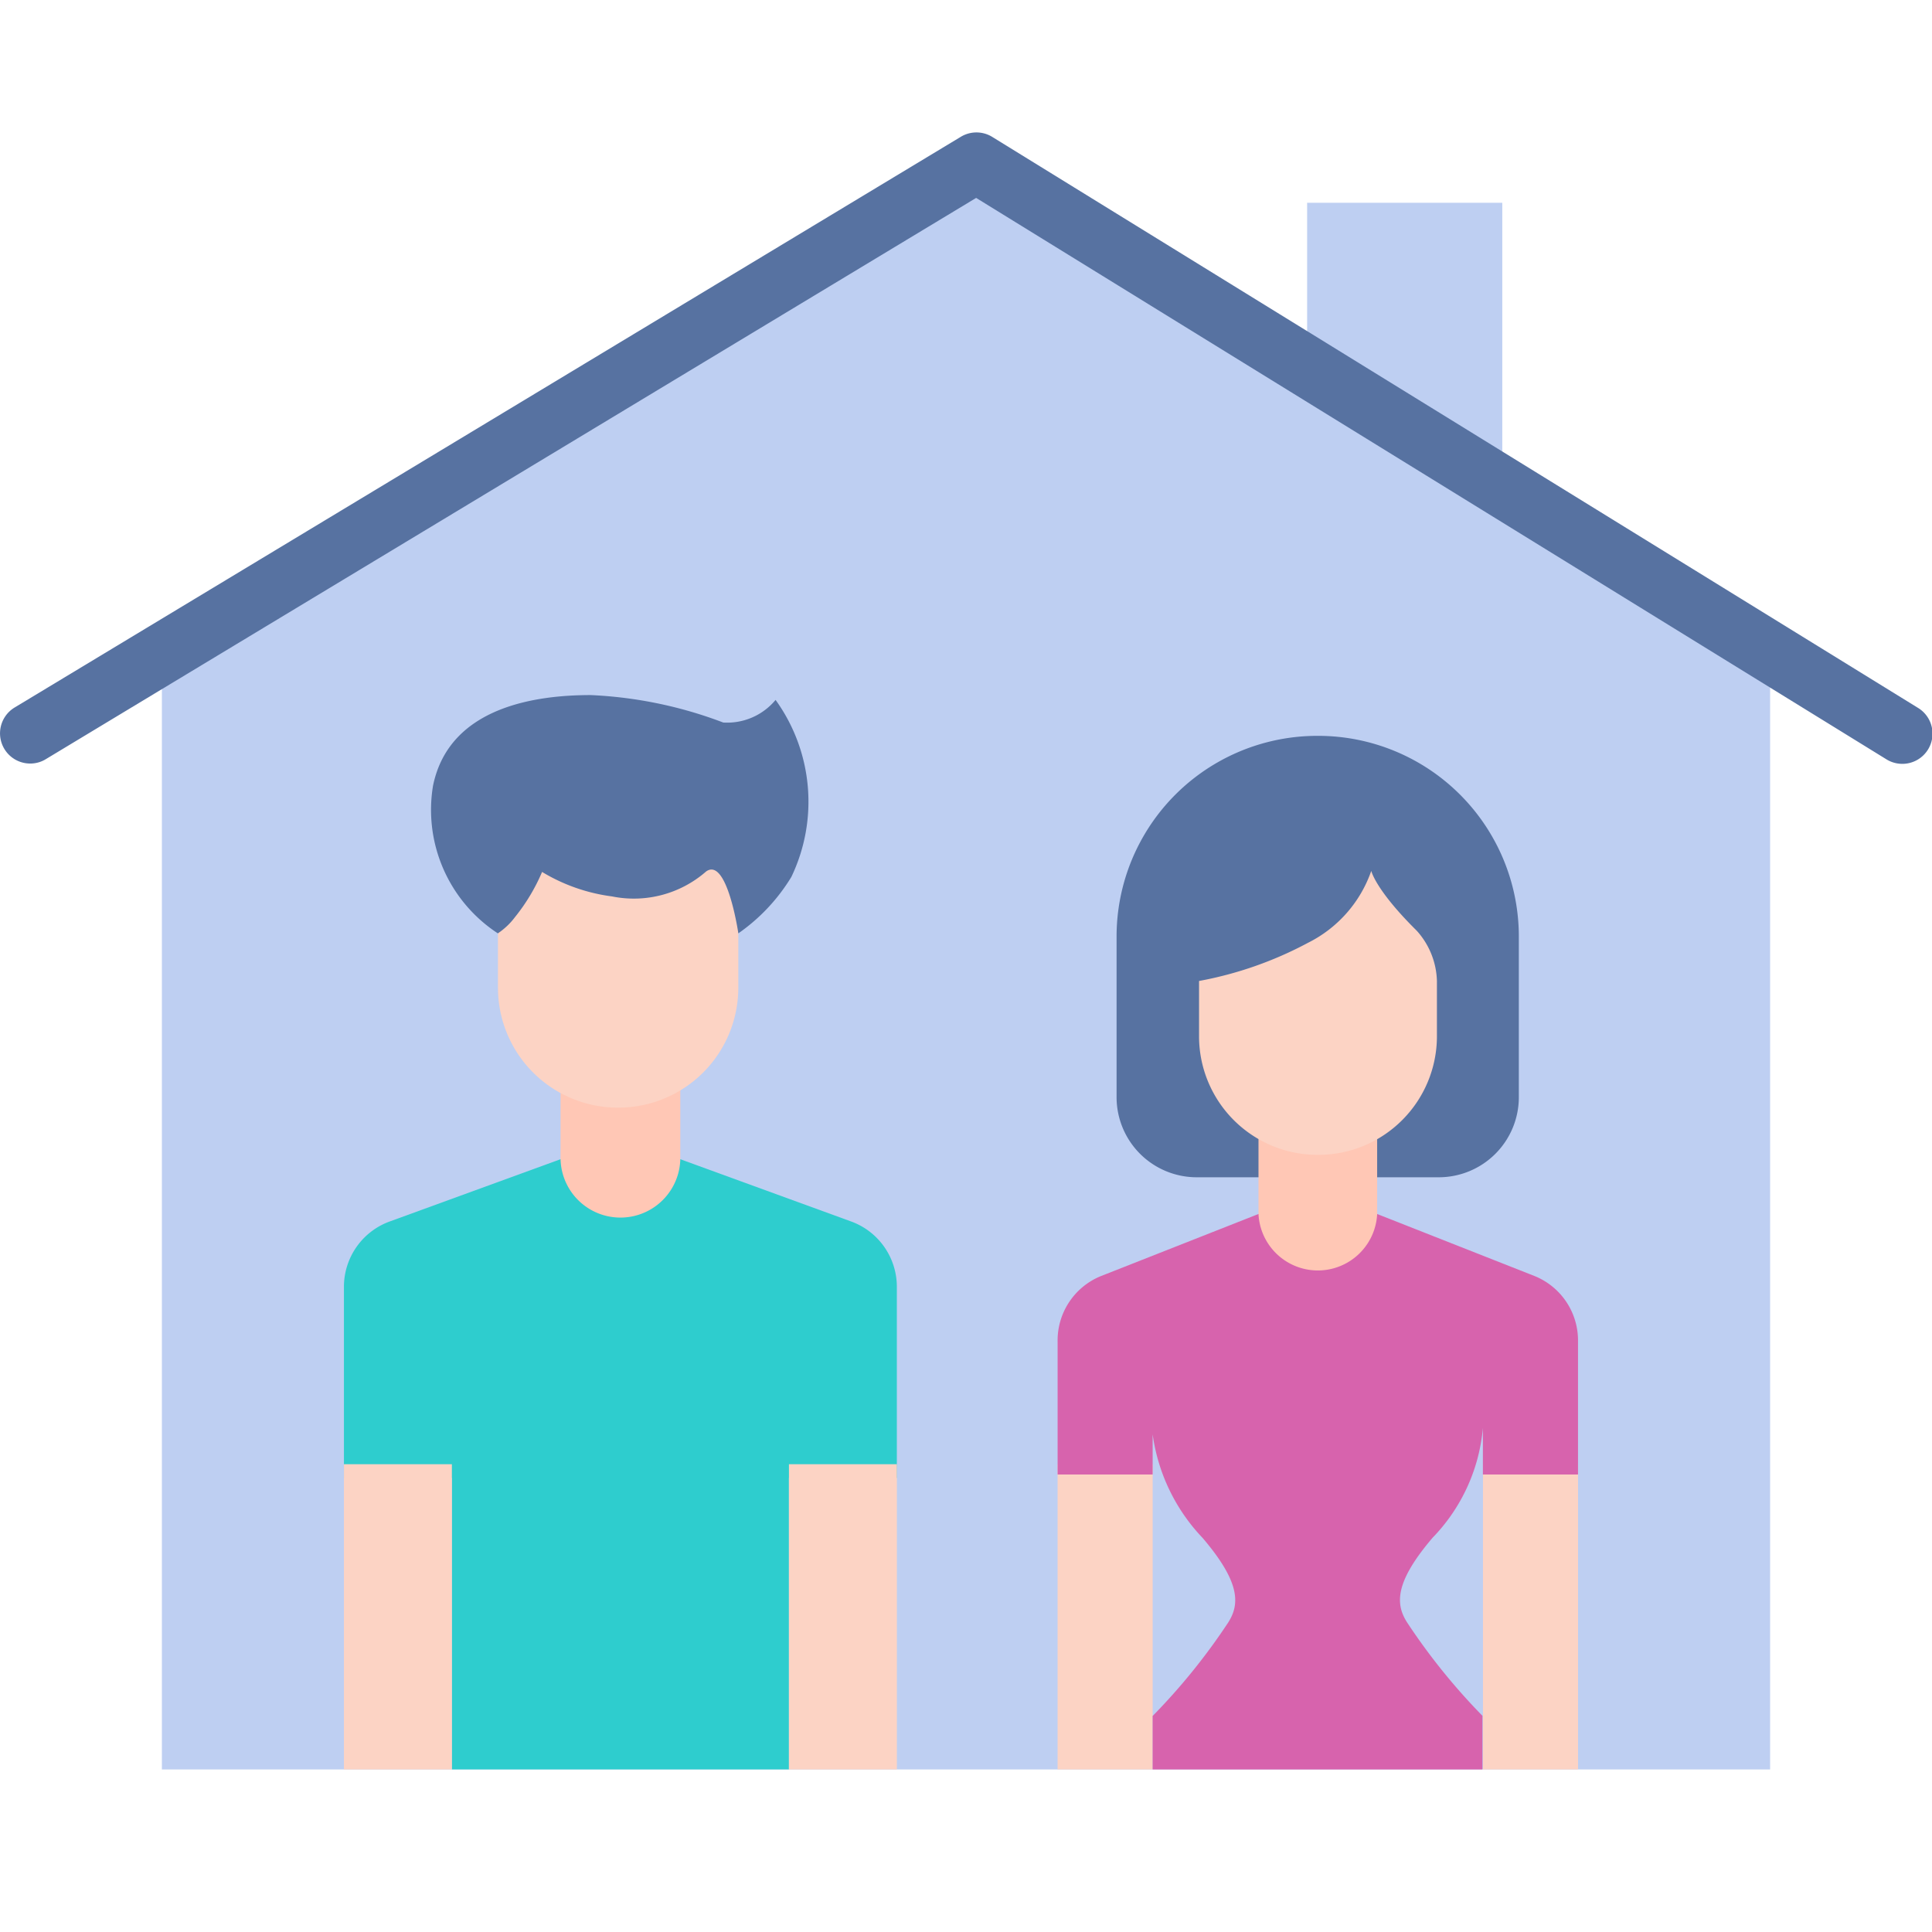
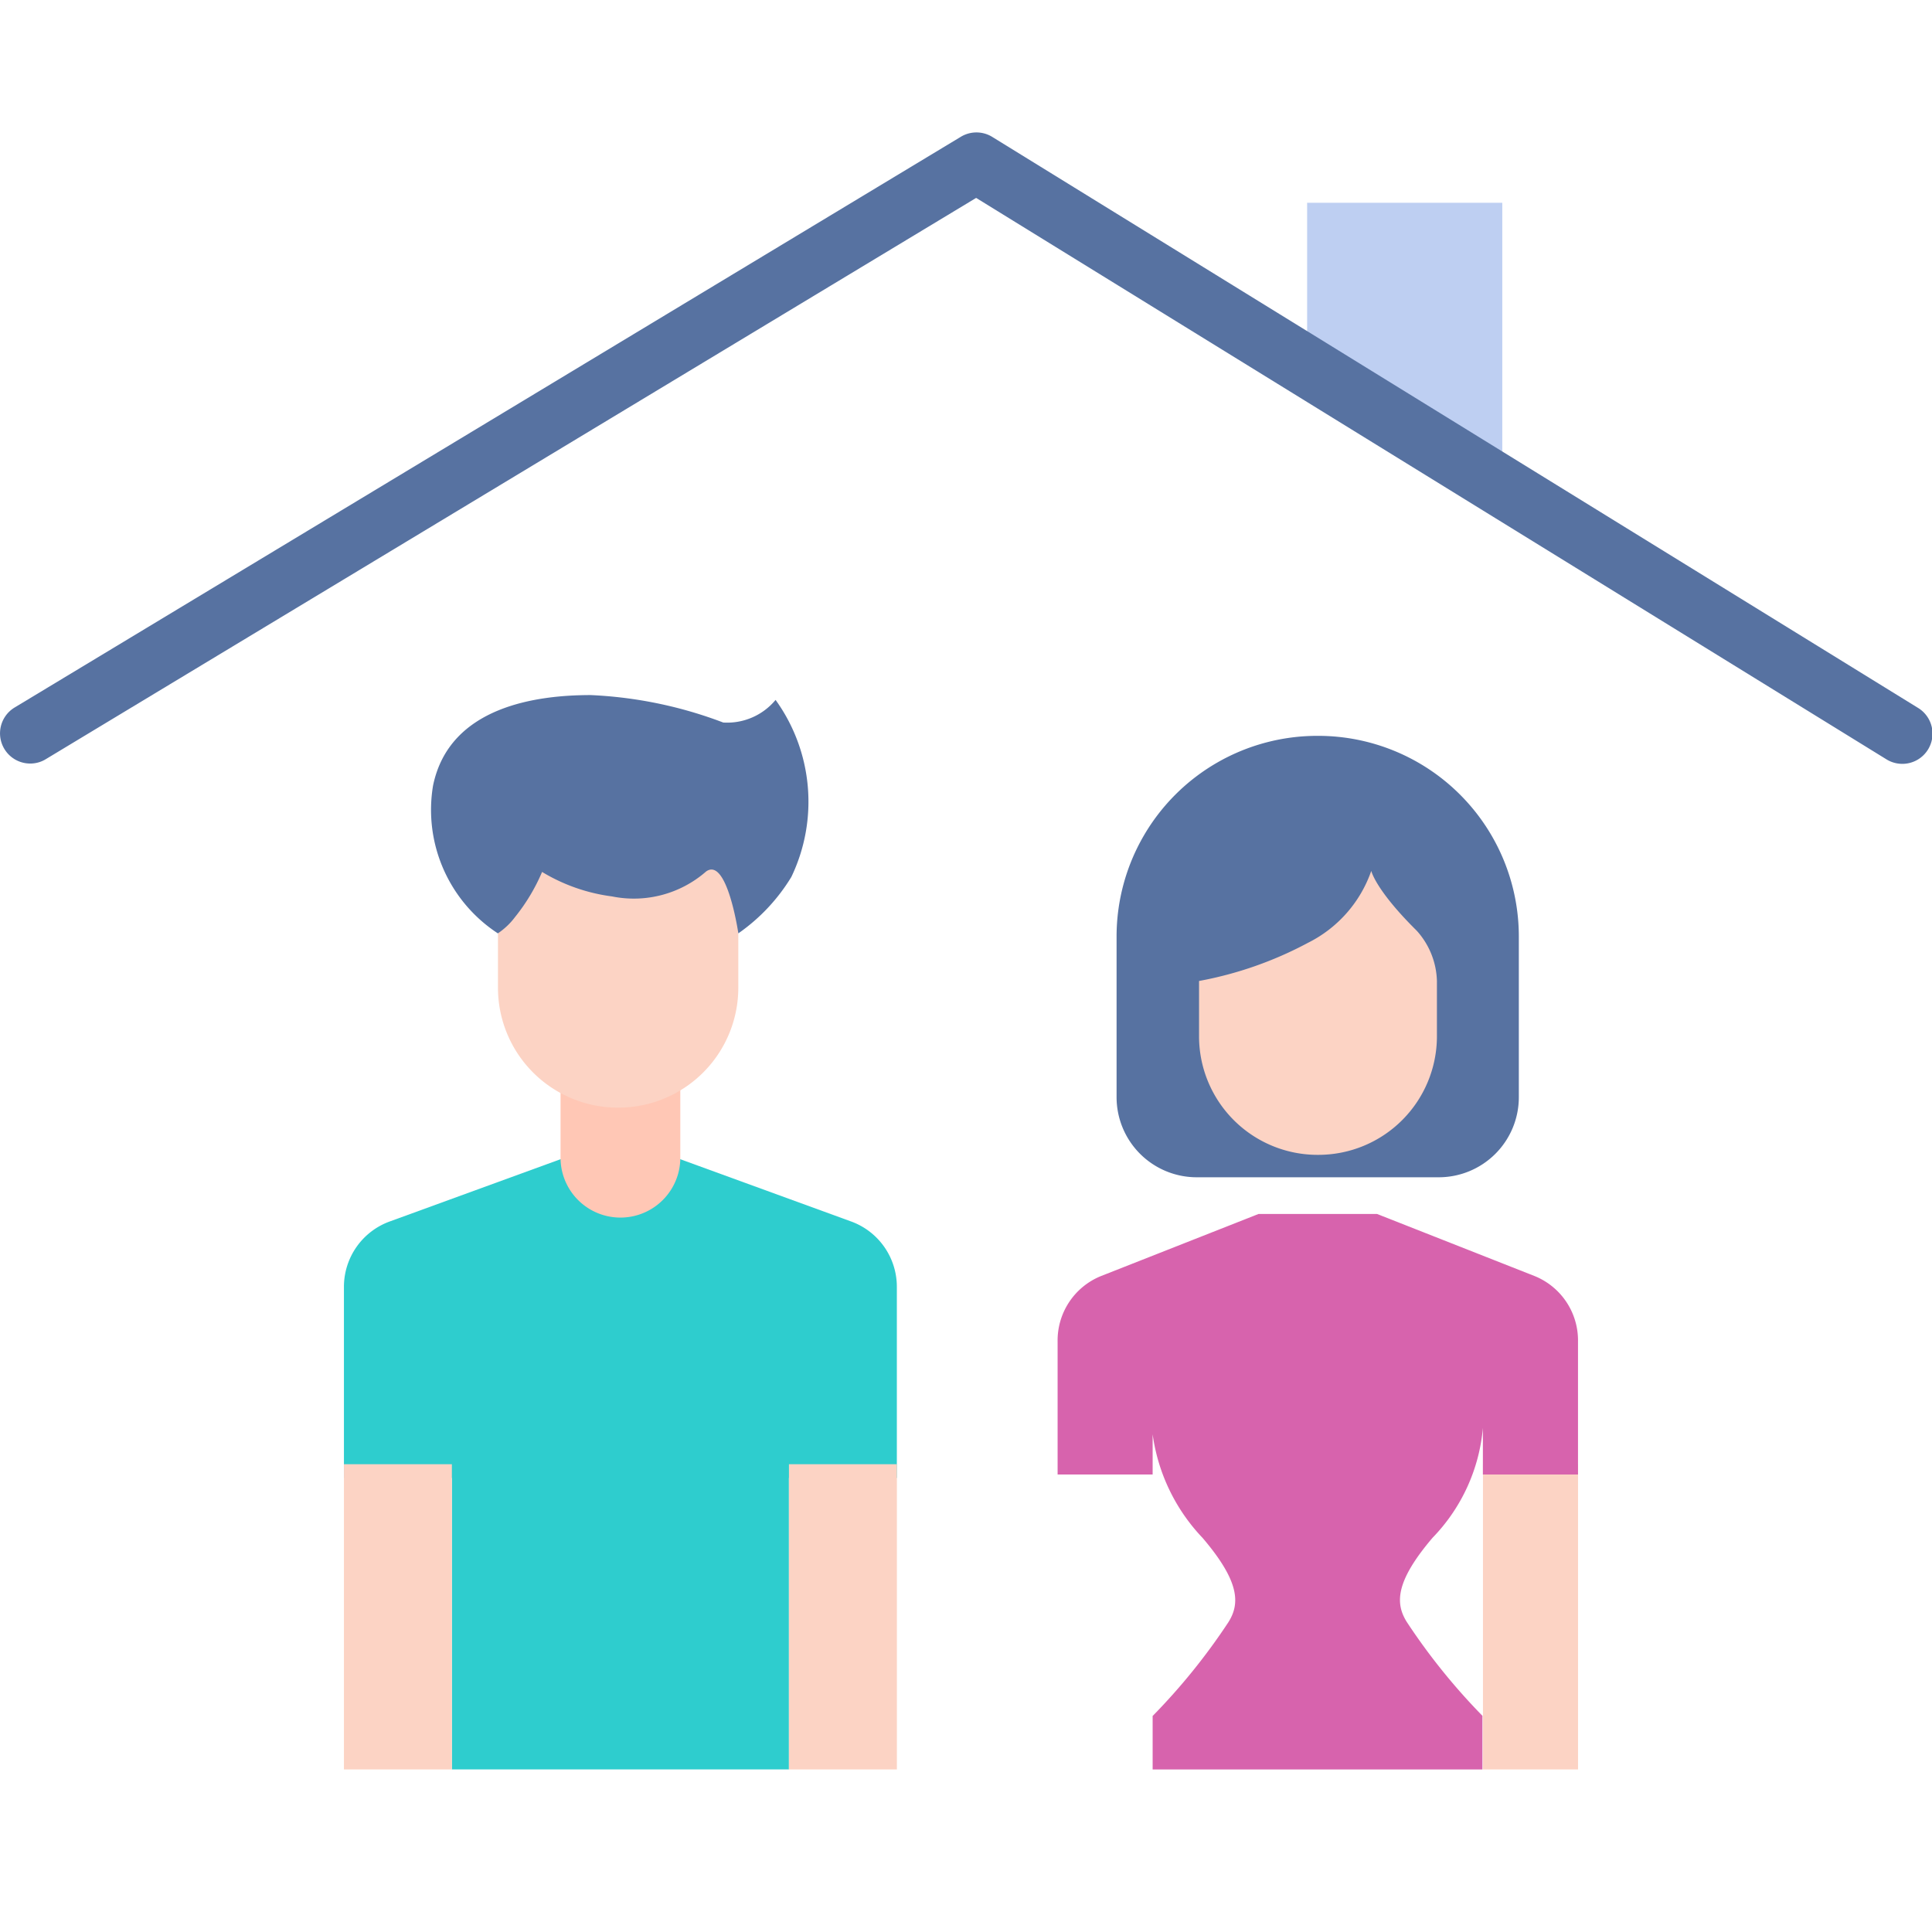
<svg xmlns="http://www.w3.org/2000/svg" id="flat_final_copy" height="512" viewBox="0 0 48 48" width="512" data-name="flat final copy">
-   <path d="m24.256 4.039-20.234 12.386v27.536h39.956v-27.536z" fill="#becff2" />
  <path d="m32.475 5.038v4.07l4.849 2.991v-7.061z" fill="#becff2" />
  <path d="m.75 18.97a.75.75 0 0 1 -.387-1.392l23.506-14.178a.749.749 0 0 1 .781 0l22.994 14.182a.75.75 0 1 1 -.788 1.276l-22.604-13.941-23.115 13.945a.736.736 0 0 1 -.387.108z" fill="#5772a1" />
  <path d="m21.129 30.341-4.229-1.541h-2.973l-4.227 1.541a1.727 1.727 0 0 0 -1.155 1.628v4.75h2.682v7.242h8.373v-7.242h2.682v-4.75a1.727 1.727 0 0 0 -1.153-1.628z" fill="#2ecdce" />
  <path d="m15.351 27.219a2.661 2.661 0 0 1 -1.424-.418v2a1.488 1.488 0 0 0 2.975 0v-2.074a2.657 2.657 0 0 1 -1.539.492z" fill="#ffc7b5" />
  <path d="m32.741 18.282a4.987 4.987 0 0 0 -5 4.976v4a1.991 1.991 0 0 0 1.991 1.991h6.012a1.99 1.99 0 0 0 1.991-1.991v-4a4.986 4.986 0 0 0 -4.994-4.976z" fill="#5772a1" />
  <g fill="#fcd3c4">
    <path d="m8.545 36.378h2.682v7.583h-2.682z" />
-     <path d="m26.276 36.378h2.362v7.583h-2.362z" />
    <path d="m36.844 36.378h2.362v7.583h-2.362z" />
    <path d="m19.601 36.378h2.682v7.583h-2.682z" />
  </g>
  <path d="m28.637 42.629v1.332h8.194v-1.332a15.55 15.55 0 0 1 -1.878-2.329c-.289-.459-.293-1 .639-2.095a4.484 4.484 0 0 0 1.25-2.729v.021 1.137h2.363v-3.3a1.726 1.726 0 0 0 -1.071-1.628l-3.921-1.545h-2.946l-3.92 1.545a1.726 1.726 0 0 0 -1.071 1.628v3.3h2.361v-1a4.653 4.653 0 0 0 1.242 2.576c.932 1.094.928 1.636.639 2.095a15.55 15.55 0 0 1 -1.878 2.325z" fill="#d763ad" />
-   <path d="m32.735 28.393a2.638 2.638 0 0 1 -1.468-.447v2.219a1.476 1.476 0 0 0 2.948 0v-2.219a2.632 2.632 0 0 1 -1.467.447z" fill="#ffc7b5" />
  <path d="m35.2 23.125c-1.031-1.02-1.131-1.488-1.131-1.488a3.153 3.153 0 0 1 -1.569 1.785 9.289 9.289 0 0 1 -2.71.95v1.373a2.946 2.946 0 0 0 2.947 2.947h.012a2.947 2.947 0 0 0 2.951-2.947v-1.373a1.939 1.939 0 0 0 -.5-1.247z" fill="#fcd3c4" />
  <path d="m17.68 21.3a.517.517 0 0 0 -.306.1 2.448 2.448 0 0 1 -1.577.608 4.055 4.055 0 0 1 -.549-.042 4.247 4.247 0 0 1 -1.61-.558l-.315-.211-.134.356a4.555 4.555 0 0 1 -.626 1.039 1.533 1.533 0 0 1 -.191.207v1.741a2.979 2.979 0 0 0 2.979 2.979h.012a2.98 2.98 0 0 0 2.98-2.979v-2.6c-.155-.369-.368-.64-.663-.64z" fill="#fcd3c4" />
  <path d="m19.269 17.389a1.563 1.563 0 0 1 -1.3.562 10.567 10.567 0 0 0 -3.294-.682c-1.294 0-3.507.261-3.916 2.249a3.664 3.664 0 0 0 1.61 3.671 1.755 1.755 0 0 0 .429-.408 4.735 4.735 0 0 0 .67-1.118 4.46 4.46 0 0 0 1.736.608 2.728 2.728 0 0 0 2.34-.62c.521-.369.8 1.538.8 1.538a4.654 4.654 0 0 0 1.316-1.4 4.324 4.324 0 0 0 -.391-4.4z" fill="#5772a1" />
</svg>